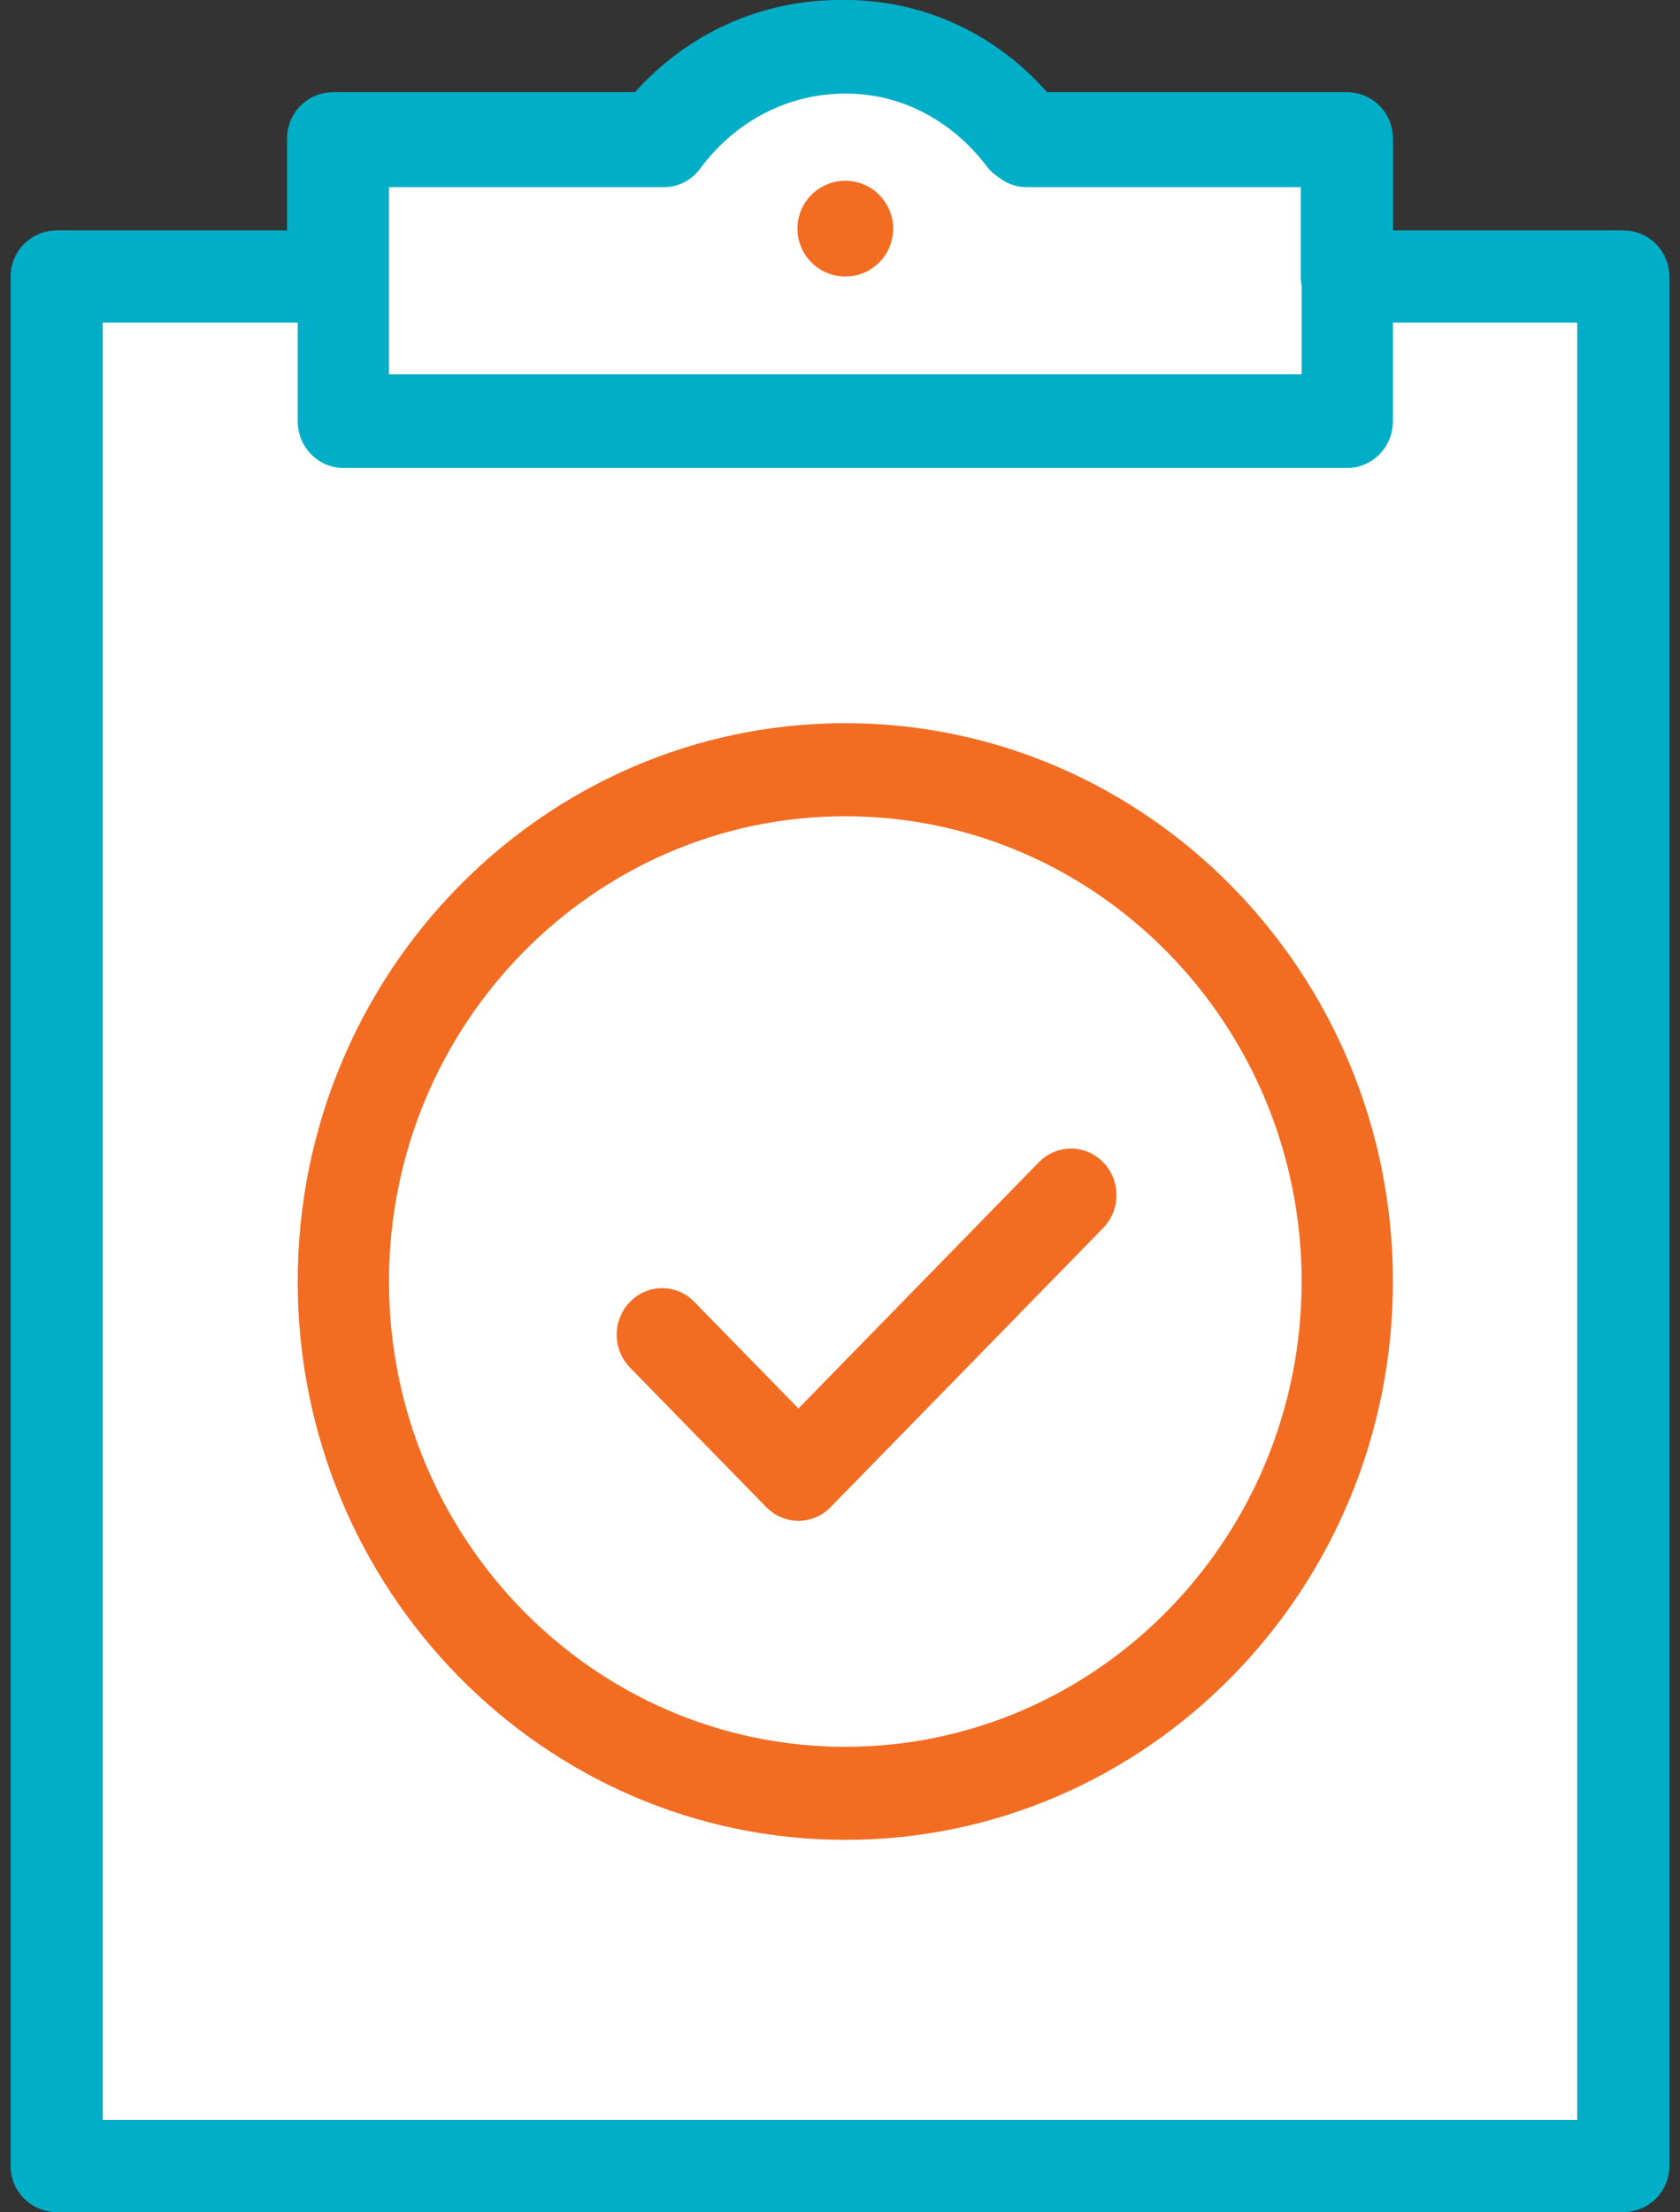
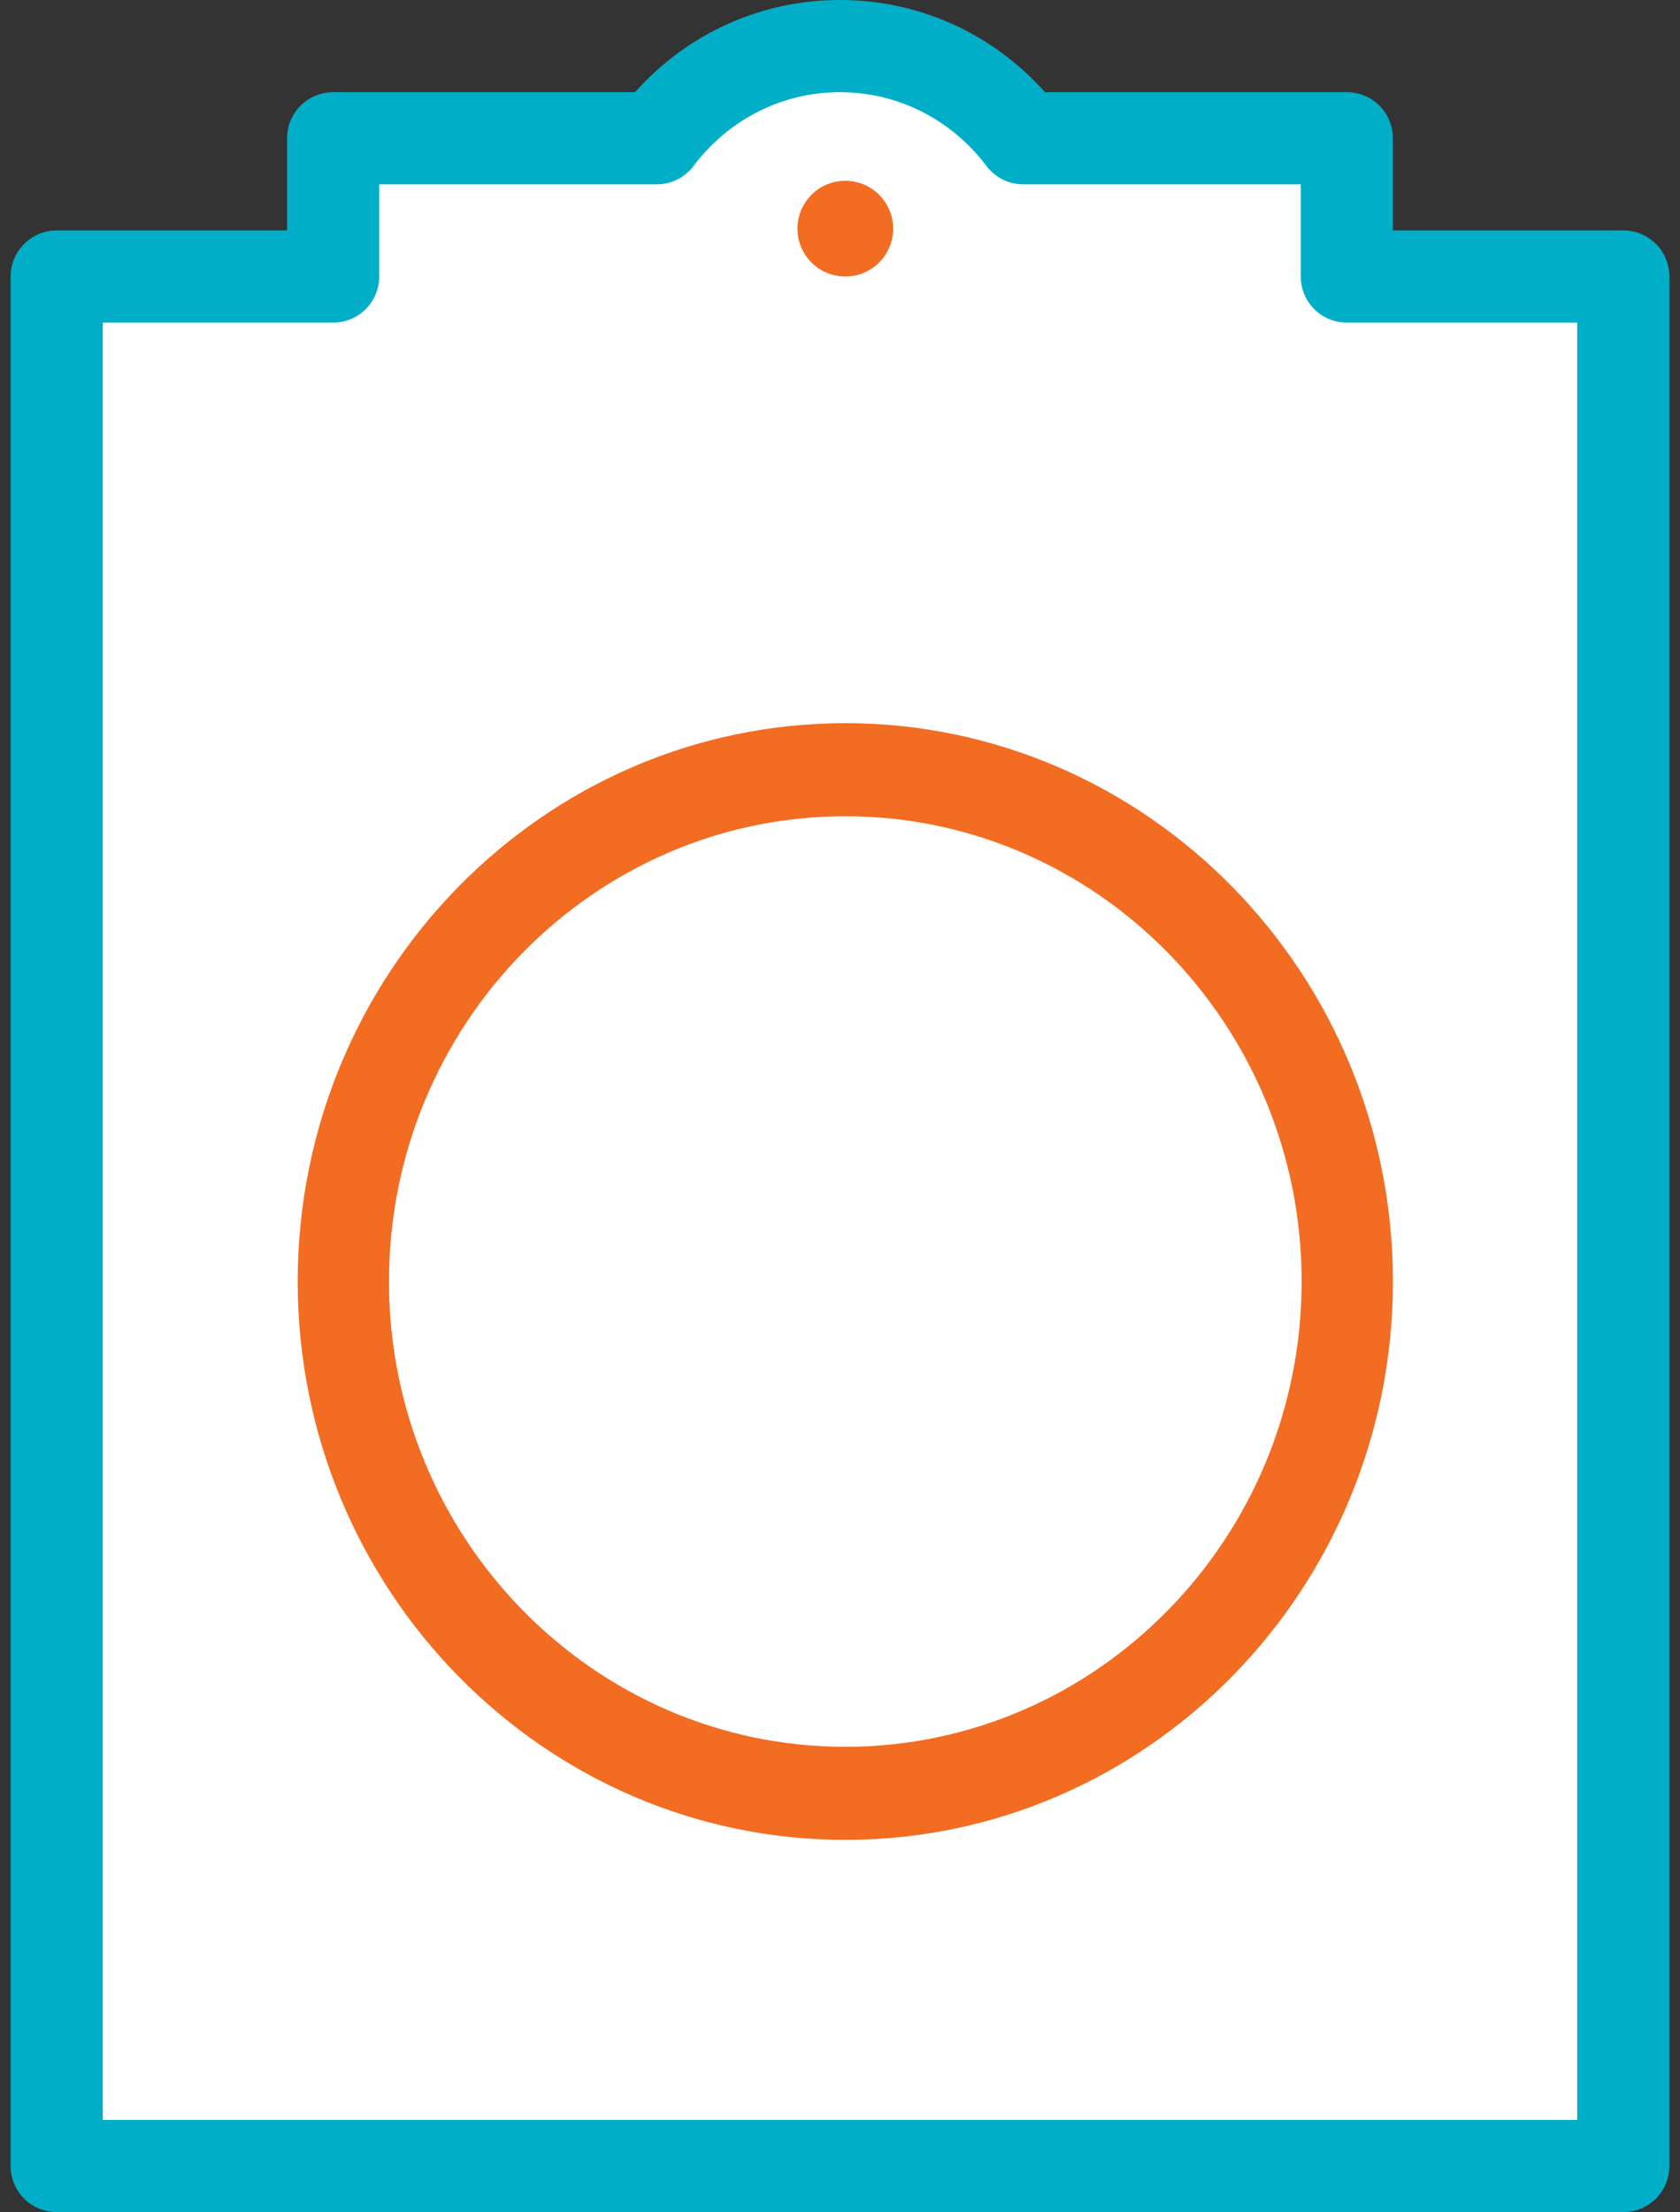
<svg xmlns="http://www.w3.org/2000/svg" width="158px" height="208px" viewBox="0 0 158 208" version="1.1">
  <rect x="0" y="0" width="158" height="208" fill="#333333" stroke="none" />
  <title>Forms Icon</title>
  <g id="HCP-Desktop" stroke="none" stroke-width="1" fill="none" fill-rule="evenodd">
    <g id="0.0-Home-Page--(Desktop-Full-View-1)" transform="translate(-306, -1355)">
      <g id="Patient-Start-Forms-Section" transform="translate(130, 1239)">
        <g id="Forms-Icon" transform="translate(176.359, 116)">
          <path d="M5.55,208 L151.732,208 L151.732,29.841 L128.891,29.841 C126.365,29.841 124.323,27.799 124.323,25.273 L124.323,16.136 L96.813,16.136 C95.379,16.136 94.031,15.469 93.168,14.323 C89.65,9.668 84.356,7 78.641,7 C72.926,7 67.631,9.668 64.114,14.323 C63.251,15.469 61.903,16.136 60.468,16.136 L32.959,16.136 L32.959,25.273 C32.959,27.799 30.917,29.841 28.391,29.841 L5.55,29.841 L5.55,208 Z" id="Fill-1" fill="#FFFFFF" />
-           <path d="M36.224,35.2 L122.057,35.2 L122.057,17.6 L96.213,17.6 C94.865,17.6 93.599,16.958 92.788,15.853 C89.484,11.37 84.51,8.8 79.141,8.8 C73.772,8.8 68.798,11.37 65.493,15.853 C64.682,16.958 63.416,17.6 62.068,17.6 L36.224,17.6 L36.224,35.2 Z M126.349,44 L31.932,44 C29.559,44 27.641,42.033 27.641,39.6 L27.641,13.2 C27.641,10.767 29.559,8.8 31.932,8.8 L60.047,8.8 C64.944,3.181 71.789,0 79.141,0 C86.492,0 93.338,3.181 98.234,8.8 L126.349,8.8 C128.722,8.8 130.641,10.767 130.641,13.2 L130.641,39.6 C130.641,42.033 128.722,44 126.349,44 L126.349,44 Z" id="Fill-1" fill="#00AEC7" />
          <path d="M9.307,199.333 L147.974,199.333 L147.974,30.333 L126.307,30.333 C123.911,30.333 121.974,28.396 121.974,26 L121.974,17.333 L95.879,17.333 C94.518,17.333 93.24,16.701 92.421,15.613 C89.084,11.197 84.062,8.667 78.641,8.667 C73.22,8.667 68.197,11.197 64.861,15.613 C64.042,16.701 62.763,17.333 61.403,17.333 L35.307,17.333 L35.307,26 C35.307,28.396 33.37,30.333 30.974,30.333 L9.307,30.333 L9.307,199.333 Z M152.307,208 L4.974,208 C2.578,208 0.641,206.063 0.641,203.667 L0.641,26 C0.641,23.604 2.578,21.667 4.974,21.667 L26.641,21.667 L26.641,13 C26.641,10.604 28.578,8.667 30.974,8.667 L59.362,8.667 C64.306,3.133 71.218,0 78.641,0 C86.064,0 92.975,3.133 97.92,8.667 L126.307,8.667 C128.704,8.667 130.641,10.604 130.641,13 L130.641,21.667 L152.307,21.667 C154.704,21.667 156.641,23.604 156.641,26 L156.641,203.667 C156.641,206.063 154.704,208 152.307,208 L152.307,208 Z" id="Fill-3" fill="#00AEC7" />
          <path d="M83.641,21.5 C83.641,23.984 81.629,26 79.141,26 C76.652,26 74.641,23.984 74.641,21.5 C74.641,19.016 76.652,17 79.141,17 C81.629,17 83.641,19.016 83.641,21.5" id="Fill-5" fill="#F26C22" />
-           <path d="M74.732,143 C73.638,143 72.544,142.571 71.711,141.718 L58.894,128.594 C57.223,126.883 57.223,124.118 58.894,122.408 C60.564,120.697 63.264,120.697 64.935,122.408 L74.732,132.439 L97.346,109.283 C99.017,107.572 101.717,107.572 103.388,109.283 C105.058,110.993 105.058,113.758 103.388,115.469 L77.753,141.718 C76.919,142.571 75.826,143 74.732,143" id="Fill-12" fill="#F26C22" />
          <path d="M79.141,76.75 C55.476,76.75 36.224,96.376 36.224,120.5 C36.224,144.624 55.476,164.25 79.141,164.25 C102.805,164.25 122.057,144.624 122.057,120.5 C122.057,96.376 102.805,76.75 79.141,76.75 M79.141,173 C50.743,173 27.641,149.449 27.641,120.5 C27.641,91.551 50.743,68 79.141,68 C107.539,68 130.641,91.551 130.641,120.5 C130.641,149.449 107.539,173 79.141,173" id="Fill-13" fill="#F26C22" />
        </g>
      </g>
    </g>
  </g>
</svg>